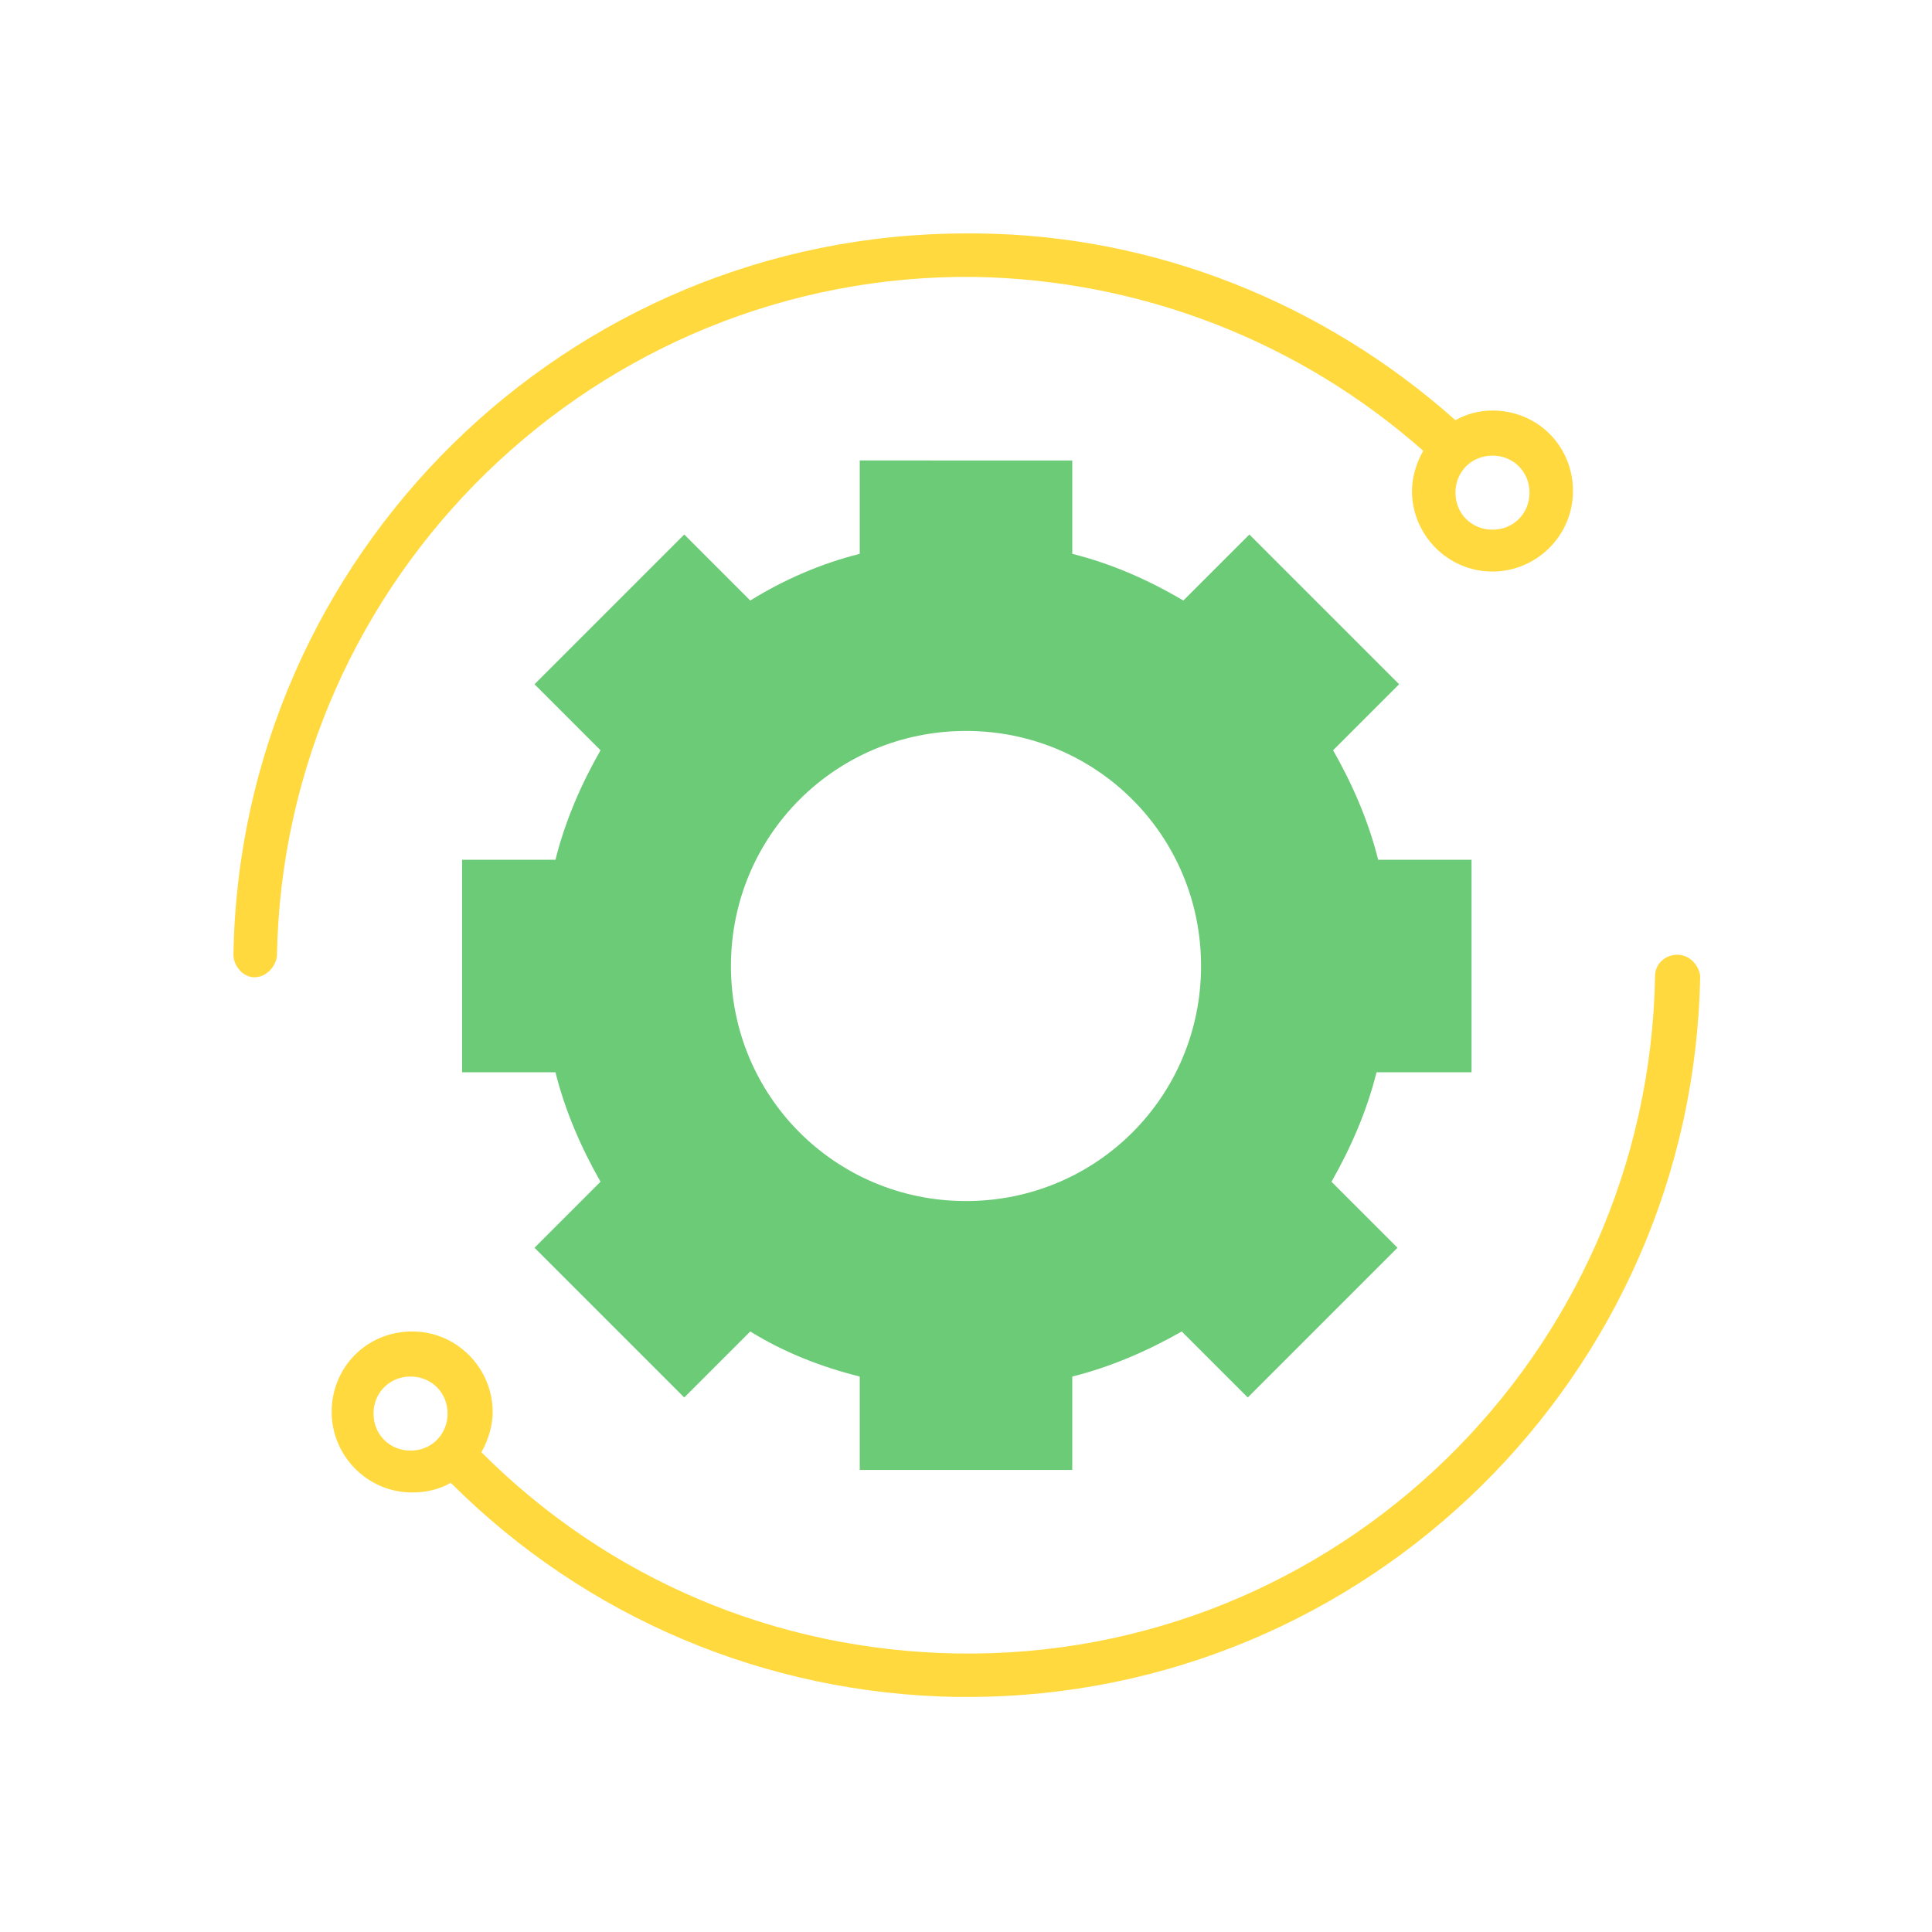
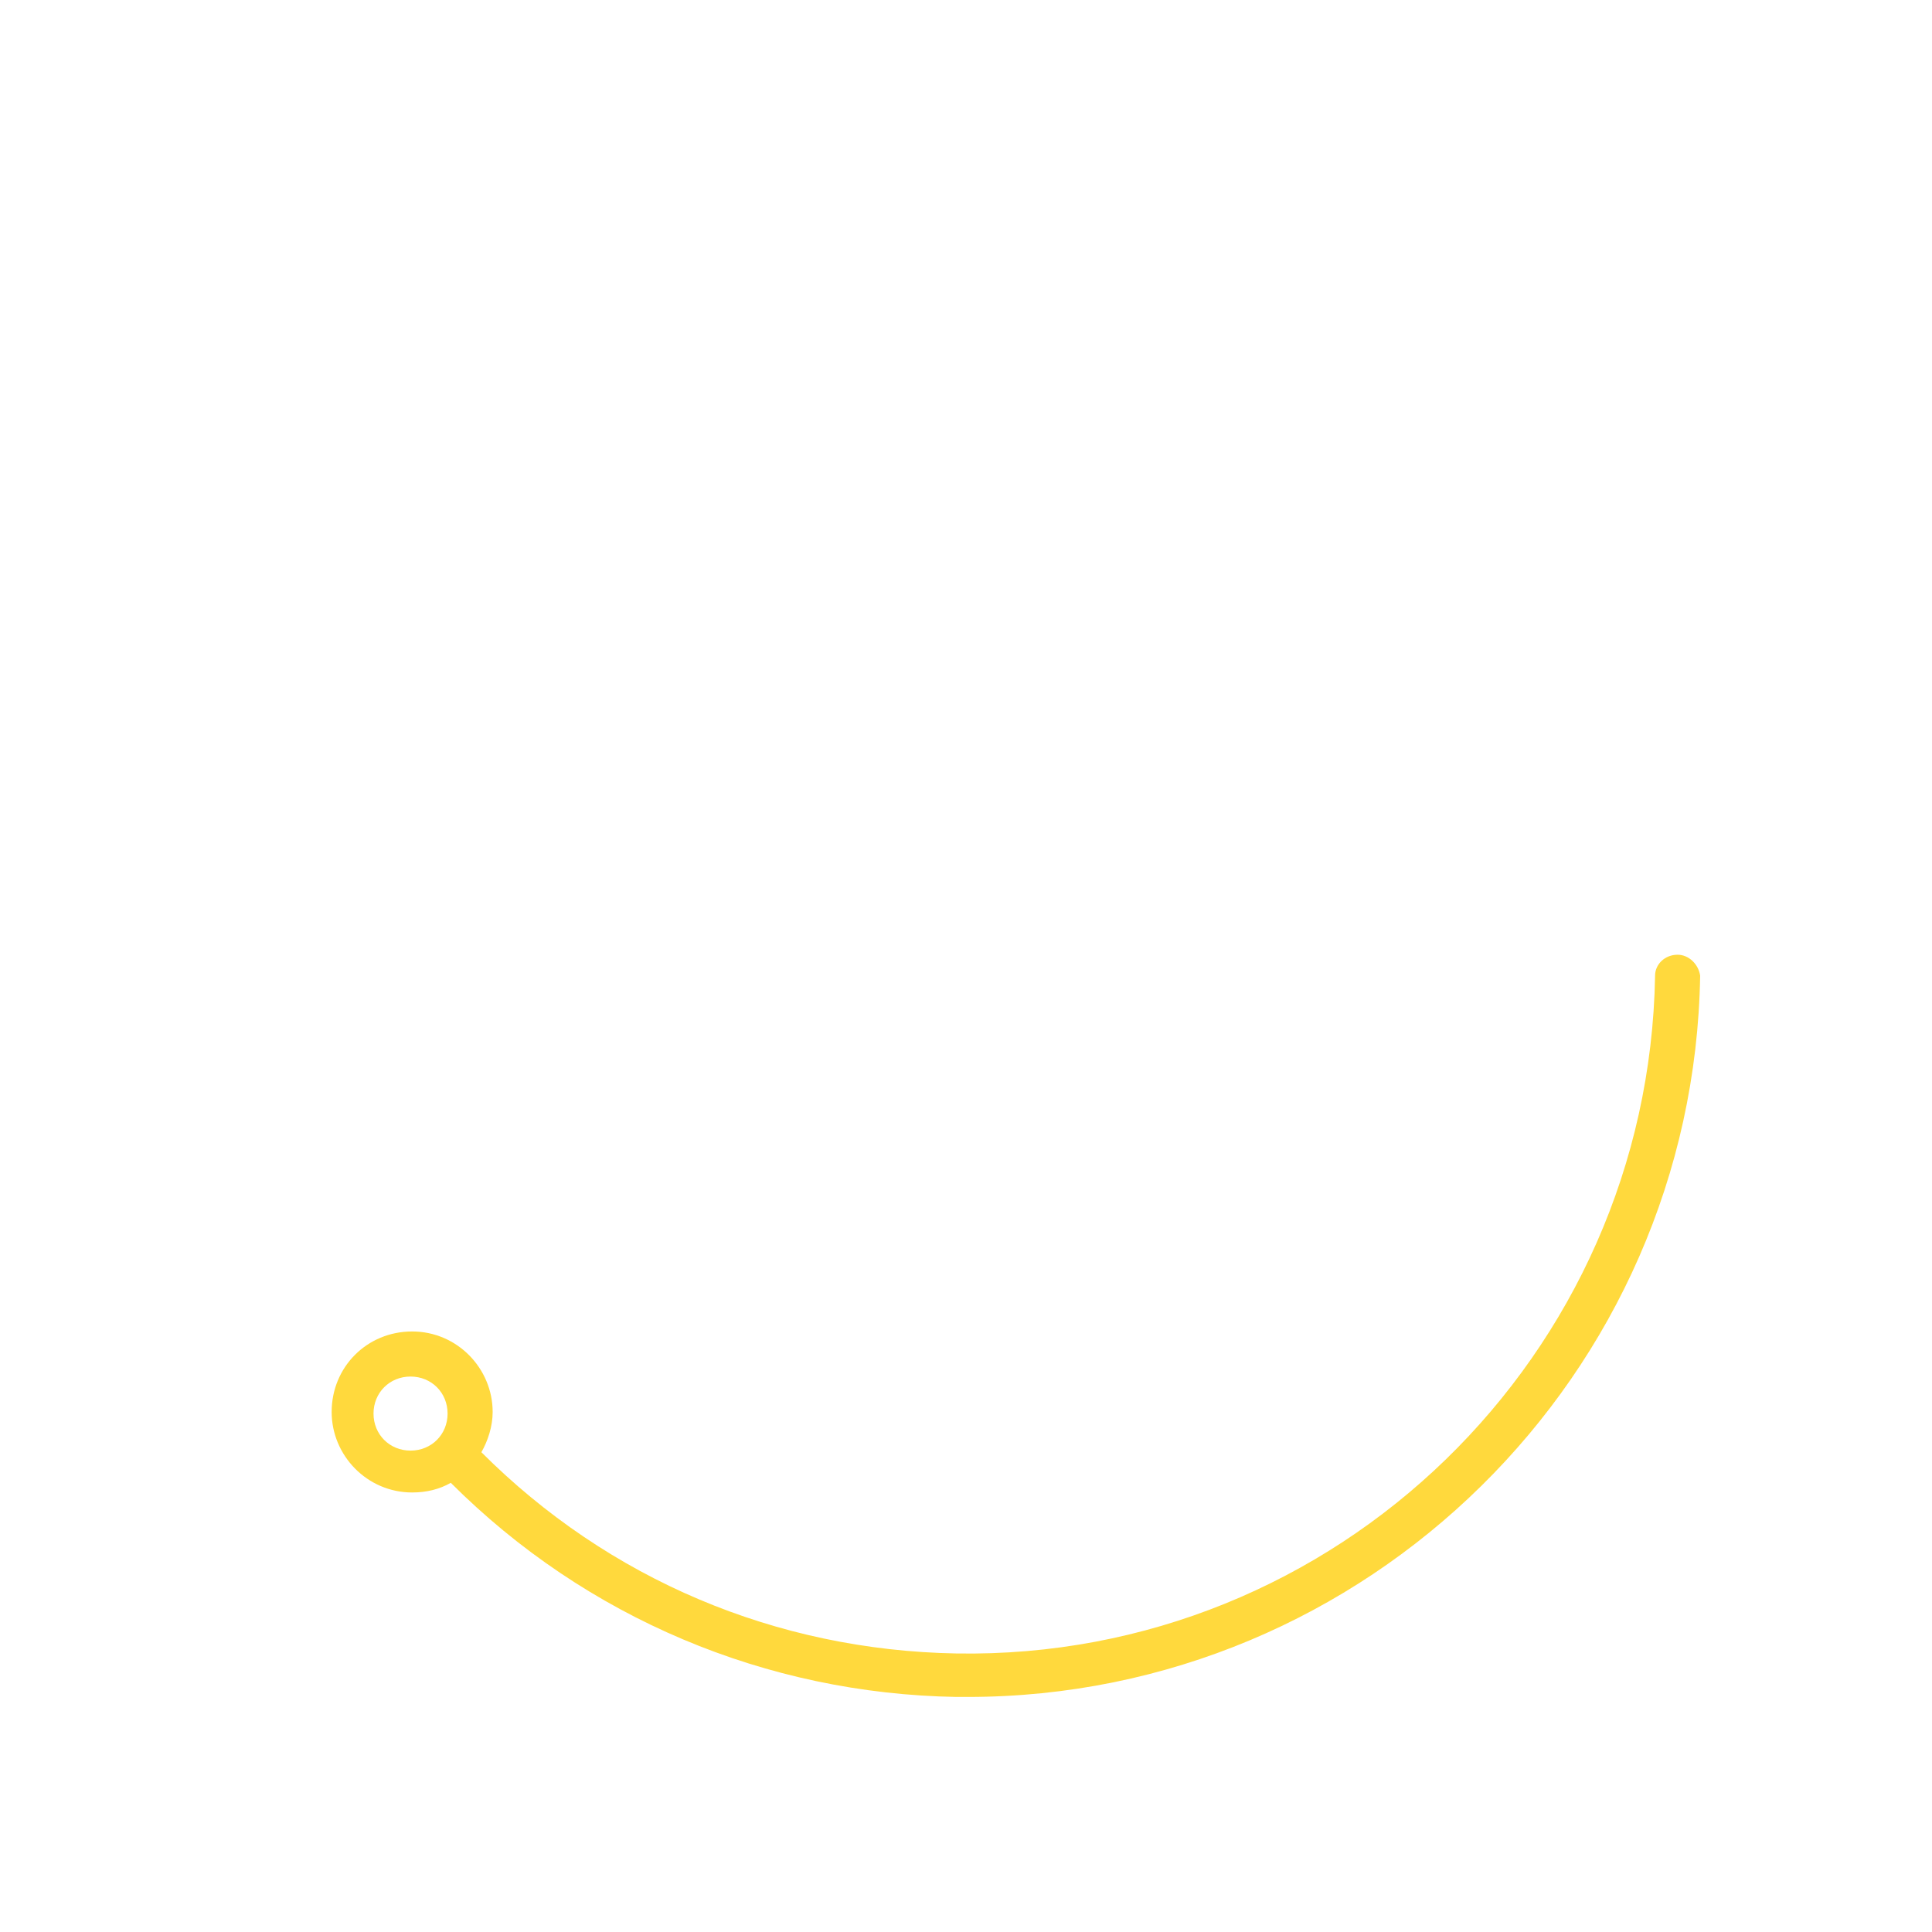
<svg xmlns="http://www.w3.org/2000/svg" width="800px" height="800px" viewBox="0 0 120 120" id="Layer_1" version="1.1" xml:space="preserve">
  <style type="text/css">
	.st0{fill:#6BCB77;}
	.st1{fill:#FFD93D;}
</style>
-   <path class="st0" d="M91.4,66.6V53.4h-5.8c-0.6-2.4-1.6-4.7-2.8-6.8l4.1-4.1l-9.3-9.3l-4.1,4.1C71.3,36,69,35,66.6,34.4v-5.8H53.4  v5.8C51,35,48.7,36,46.6,37.3l-4.1-4.1l-9.3,9.3l4.1,4.1c-1.2,2.1-2.2,4.4-2.8,6.8h-5.8v13.2h5.8c0.6,2.4,1.6,4.7,2.8,6.8l-4.1,4.1  l9.3,9.3l4.1-4.1c2.1,1.3,4.4,2.2,6.8,2.8v5.8h13.2v-5.8c2.4-0.6,4.7-1.6,6.8-2.8l4.1,4.1l9.3-9.3l-4.1-4.1c1.2-2.1,2.2-4.4,2.8-6.8  H91.4z M60,74.6c-8.1,0-14.6-6.5-14.6-14.6S51.9,45.4,60,45.4S74.6,51.9,74.6,60S68.1,74.6,60,74.6z" />
  <g>
    <path class="st1" d="M104.2,59.3C104.2,59.3,104.1,59.3,104.2,59.3c-0.8,0-1.4,0.6-1.4,1.3c-0.4,23.6-19.8,42.5-43.4,42.1   c-11.2-0.2-21.6-4.6-29.5-12.5c0.4-0.7,0.7-1.6,0.7-2.5c0-2.7-2.2-5-5-5s-5,2.2-5,5c0,2.7,2.2,5,5,5c0.9,0,1.7-0.2,2.4-0.6   c8.4,8.4,19.6,13.1,31.4,13.3c0.2,0,0.5,0,0.7,0c24.8,0,45.1-20,45.5-44.8C105.5,59.9,104.9,59.3,104.2,59.3z M25.5,90.1   c-1.3,0-2.3-1-2.3-2.3s1-2.3,2.3-2.3c1.3,0,2.3,1,2.3,2.3S26.8,90.1,25.5,90.1z" />
-     <path class="st1" d="M60.6,17.2c10.3,0.2,20.1,4,27.8,10.8c-0.4,0.7-0.7,1.6-0.7,2.5c0,2.7,2.2,5,5,5c2.7,0,5-2.2,5-5s-2.2-5-5-5   c-0.8,0-1.6,0.2-2.3,0.6c-8.2-7.3-18.7-11.5-29.7-11.6c-0.2,0-0.5,0-0.7,0c-24.8,0-45.1,20-45.5,44.8c0,0.7,0.6,1.4,1.3,1.4   c0,0,0,0,0,0c0.7,0,1.3-0.6,1.4-1.3C17.6,35.8,37.1,16.9,60.6,17.2z M95,30.6c0,1.3-1,2.3-2.3,2.3s-2.3-1-2.3-2.3   c0-1.3,1-2.3,2.3-2.3S95,29.3,95,30.6z" />
  </g>
</svg>